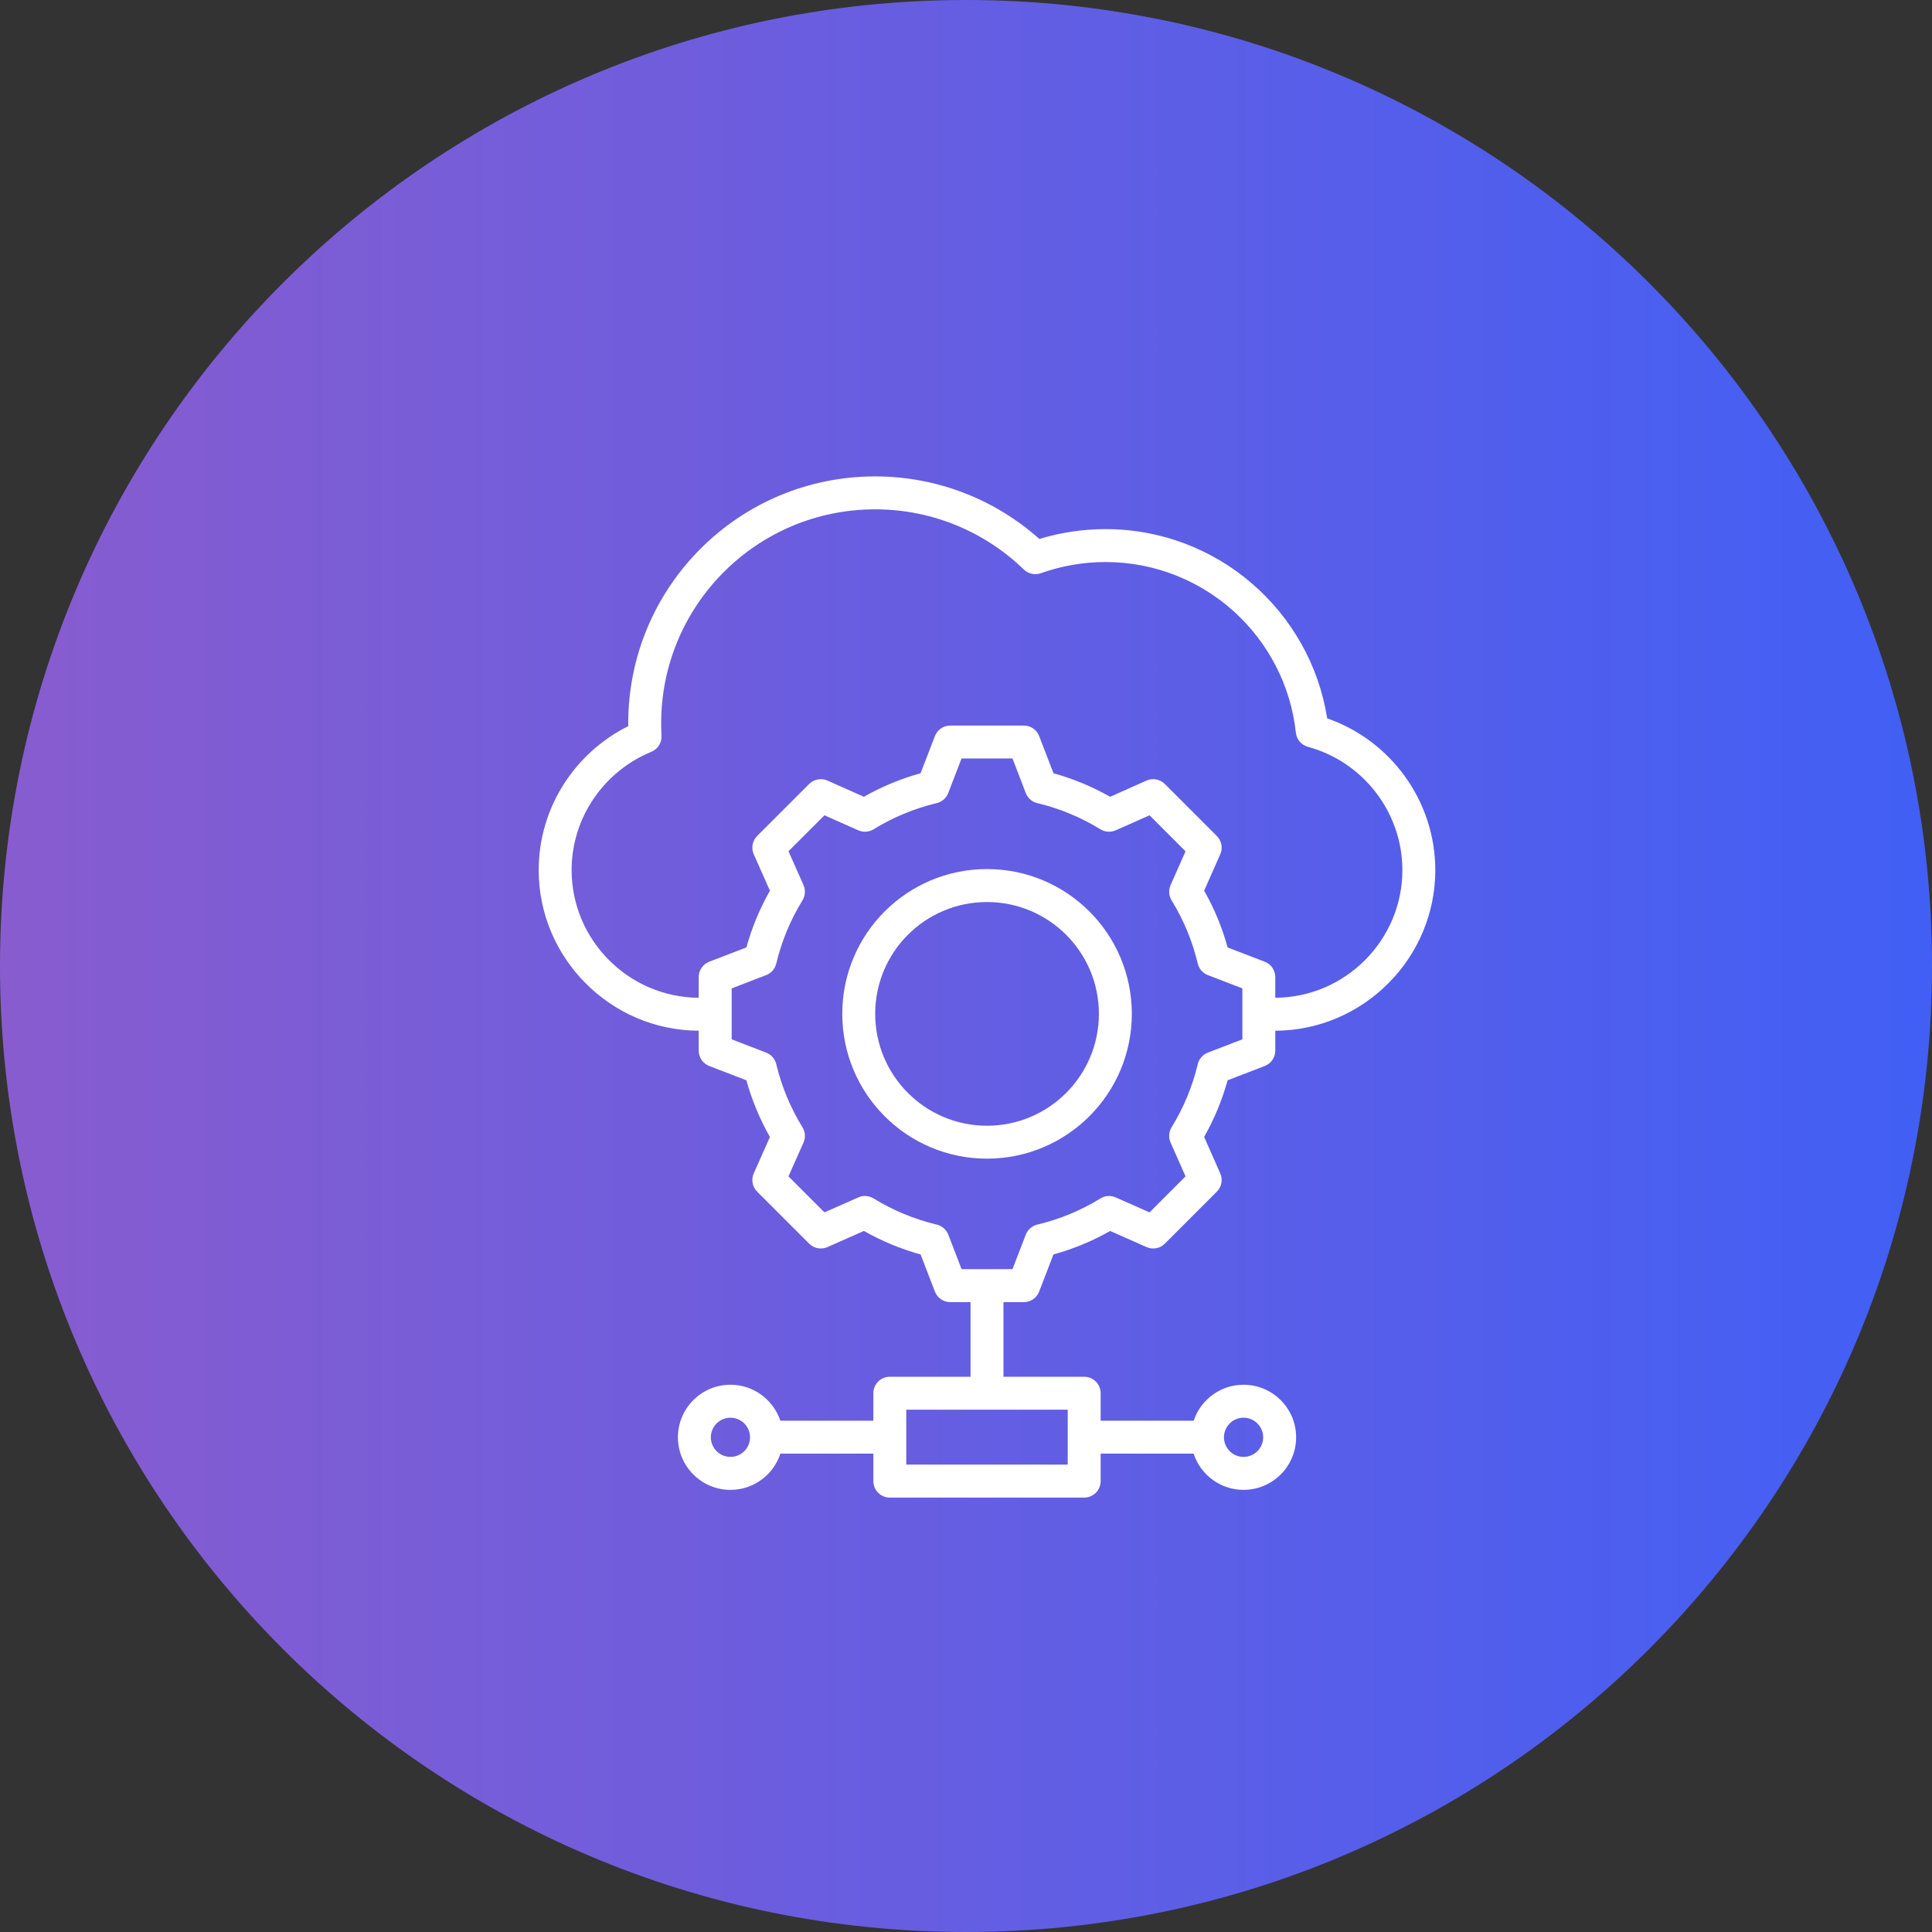
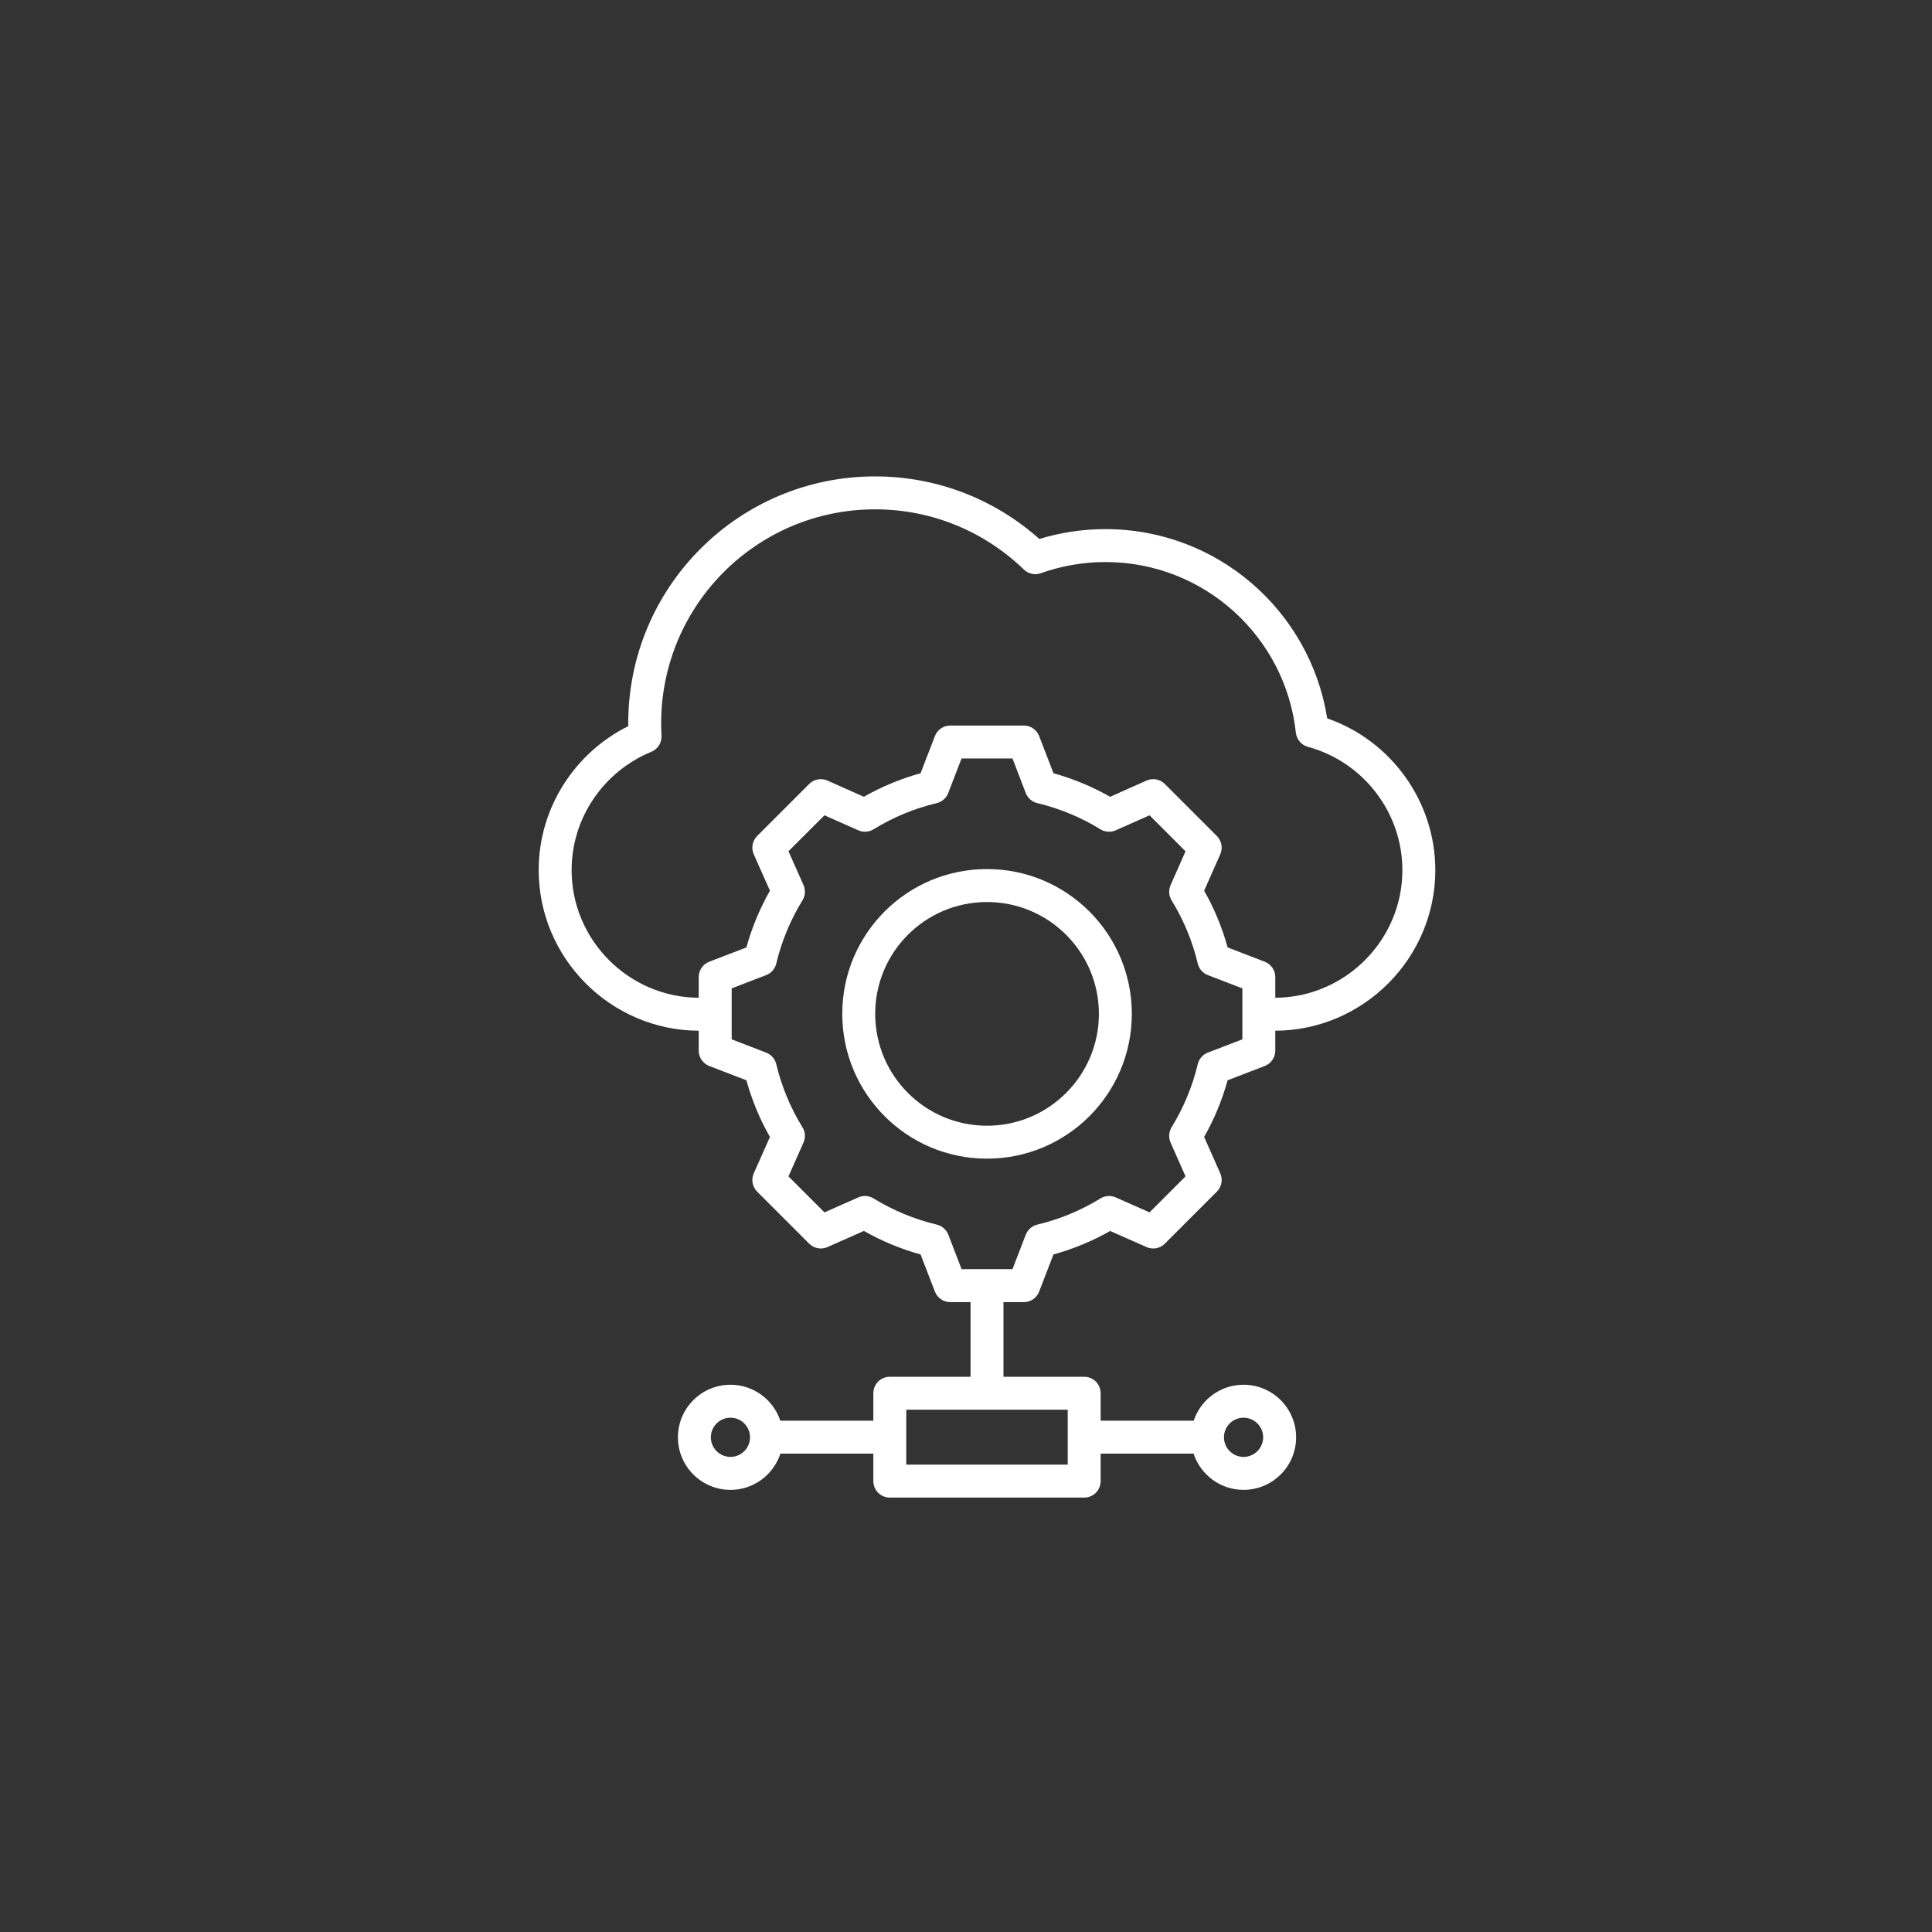
<svg xmlns="http://www.w3.org/2000/svg" width="46" height="46" viewBox="0 0 46 46" fill="none">
  <rect x="0" y="0" width="46" height="46" fill="#333333" stroke="none" />
-   <path d="M23 46C35.703 46 46 35.703 46 23C46 10.297 35.703 0 23 0C10.297 0 0 10.297 0 23C0 35.703 10.297 46 23 46Z" fill="url(#paint0_linear_3666_9332)" />
  <path fill-rule="evenodd" clip-rule="evenodd" d="M16.636 24.541C14.539 24.533 12.826 22.815 12.826 20.717C12.826 19.22 13.698 17.916 14.959 17.289C14.958 17.266 14.958 17.244 14.958 17.222C14.958 13.975 17.589 11.343 20.836 11.343C22.337 11.343 23.708 11.906 24.747 12.833C25.244 12.68 25.773 12.598 26.321 12.598C28.988 12.598 31.197 14.55 31.6 17.104C33.124 17.633 34.174 19.083 34.174 20.717C34.174 22.815 32.461 24.533 30.364 24.541V25.015C30.364 25.177 30.264 25.323 30.113 25.381L29.229 25.721C29.099 26.192 28.911 26.645 28.67 27.07L29.054 27.937C29.119 28.085 29.087 28.259 28.972 28.373L27.734 29.611C27.62 29.726 27.447 29.758 27.298 29.692C27.298 29.692 26.432 29.309 26.432 29.309C26.008 29.55 25.554 29.738 25.082 29.868L24.742 30.751C24.684 30.903 24.539 31.003 24.377 31.003H23.892V32.78H25.814C26.031 32.78 26.206 32.955 26.206 33.172V33.826H28.421C28.587 33.329 29.056 32.97 29.608 32.97C30.299 32.97 30.86 33.531 30.86 34.221C30.86 34.912 30.299 35.473 29.608 35.473C29.054 35.473 28.583 35.111 28.419 34.61H26.206V35.265C26.206 35.481 26.031 35.657 25.814 35.657H21.186C20.969 35.657 20.794 35.481 20.794 35.265V34.61H18.581C18.417 35.111 17.947 35.473 17.392 35.473C16.701 35.473 16.141 34.912 16.141 34.221C16.141 33.531 16.701 32.97 17.392 32.97C17.944 32.97 18.413 33.329 18.579 33.826H20.794V33.172C20.794 32.955 20.969 32.78 21.186 32.78H23.108V31.003H22.625C22.463 31.003 22.318 30.903 22.259 30.751C22.259 30.751 21.919 29.868 21.919 29.868C21.447 29.738 20.994 29.549 20.569 29.308L19.702 29.692C19.554 29.758 19.38 29.726 19.266 29.611L18.028 28.373C17.913 28.258 17.881 28.085 17.947 27.936L18.332 27.071C18.09 26.646 17.902 26.193 17.771 25.721L16.887 25.381C16.736 25.323 16.636 25.177 16.636 25.015V24.541ZM30.364 23.756C32.03 23.748 33.39 22.383 33.39 20.717C33.39 19.347 32.461 18.141 31.142 17.782C30.986 17.74 30.872 17.607 30.854 17.446C30.607 15.161 28.672 13.382 26.321 13.382C25.781 13.382 25.263 13.476 24.782 13.648C24.642 13.698 24.485 13.664 24.377 13.56C23.461 12.673 22.211 12.127 20.836 12.127C18.022 12.127 15.742 14.409 15.742 17.222C15.742 17.32 15.745 17.418 15.75 17.515C15.76 17.682 15.662 17.837 15.508 17.9C14.398 18.355 13.61 19.448 13.61 20.717C13.61 22.383 14.97 23.748 16.636 23.756V23.264C16.636 23.102 16.736 22.956 16.887 22.898L17.771 22.558C17.902 22.085 18.09 21.633 18.332 21.207L17.947 20.341C17.881 20.193 17.913 20.019 18.028 19.904L19.266 18.666C19.38 18.552 19.554 18.519 19.702 18.585C19.702 18.585 20.568 18.971 20.568 18.971C20.994 18.729 21.447 18.541 21.918 18.411L22.26 17.526C22.318 17.375 22.463 17.275 22.625 17.275H24.377C24.539 17.275 24.684 17.375 24.742 17.526L25.083 18.411C25.554 18.541 26.006 18.729 26.432 18.971L27.298 18.585C27.446 18.519 27.62 18.552 27.734 18.666L28.972 19.904C29.087 20.019 29.119 20.192 29.054 20.34L28.67 21.207C28.912 21.632 29.1 22.086 29.229 22.558L30.113 22.898C30.264 22.956 30.364 23.102 30.364 23.264V23.756ZM24.423 18.882L24.107 18.059H22.894L22.577 18.882C22.53 19.003 22.427 19.093 22.302 19.122C21.771 19.249 21.265 19.458 20.8 19.745C20.689 19.813 20.553 19.822 20.435 19.769L19.63 19.412L18.773 20.268L19.131 21.073C19.183 21.192 19.174 21.328 19.106 21.438C18.819 21.904 18.61 22.41 18.482 22.943C18.452 23.069 18.362 23.171 18.241 23.217L17.421 23.533V24.746L18.241 25.062C18.362 25.108 18.452 25.211 18.482 25.336C18.61 25.867 18.819 26.375 19.106 26.839C19.174 26.949 19.183 27.086 19.131 27.204L18.773 28.009L19.63 28.866L20.435 28.51C20.553 28.457 20.689 28.466 20.799 28.534C21.264 28.819 21.77 29.03 22.303 29.157C22.429 29.186 22.532 29.277 22.579 29.397L22.895 30.218H24.107L24.423 29.397C24.47 29.277 24.573 29.187 24.698 29.157C25.229 29.031 25.736 28.821 26.2 28.535C26.31 28.466 26.447 28.457 26.565 28.51L27.37 28.866L28.227 28.009L27.871 27.204C27.819 27.086 27.828 26.95 27.895 26.84C28.18 26.375 28.392 25.868 28.518 25.337C28.548 25.211 28.638 25.108 28.759 25.062L29.58 24.746V23.533L28.759 23.217C28.638 23.171 28.548 23.068 28.518 22.942C28.392 22.41 28.182 21.904 27.896 21.438C27.828 21.328 27.819 21.192 27.871 21.074L28.227 20.269L27.37 19.412L26.566 19.769C26.447 19.822 26.311 19.813 26.2 19.745C25.735 19.458 25.229 19.249 24.698 19.122C24.573 19.093 24.47 19.002 24.423 18.882ZM23.5 20.692C25.404 20.692 26.948 22.235 26.948 24.139C26.948 26.043 25.404 27.587 23.5 27.587C21.596 27.587 20.054 26.043 20.054 24.139C20.054 22.234 21.596 20.692 23.5 20.692ZM23.5 21.477C22.029 21.477 20.838 22.668 20.838 24.139C20.838 25.61 22.029 26.803 23.5 26.803C24.971 26.803 26.164 25.61 26.164 24.139C26.164 22.668 24.971 21.477 23.5 21.477ZM29.608 33.755C29.351 33.755 29.142 33.964 29.142 34.221C29.142 34.479 29.351 34.688 29.608 34.688C29.866 34.688 30.075 34.479 30.075 34.221C30.075 33.964 29.866 33.755 29.608 33.755ZM17.392 33.755C17.134 33.755 16.925 33.964 16.925 34.221C16.925 34.479 17.134 34.688 17.392 34.688C17.649 34.688 17.858 34.479 17.858 34.221C17.858 33.964 17.649 33.755 17.392 33.755ZM25.422 33.564H21.578V34.872H25.422V33.564Z" fill="white" />
  <defs>
    <linearGradient id="paint0_linear_3666_9332" x1="0" y1="23" x2="46" y2="23" gradientUnits="userSpaceOnUse">
      <stop stop-color="#885CCF" />
      <stop offset="1" stop-color="#415FF5" />
    </linearGradient>
  </defs>
</svg>